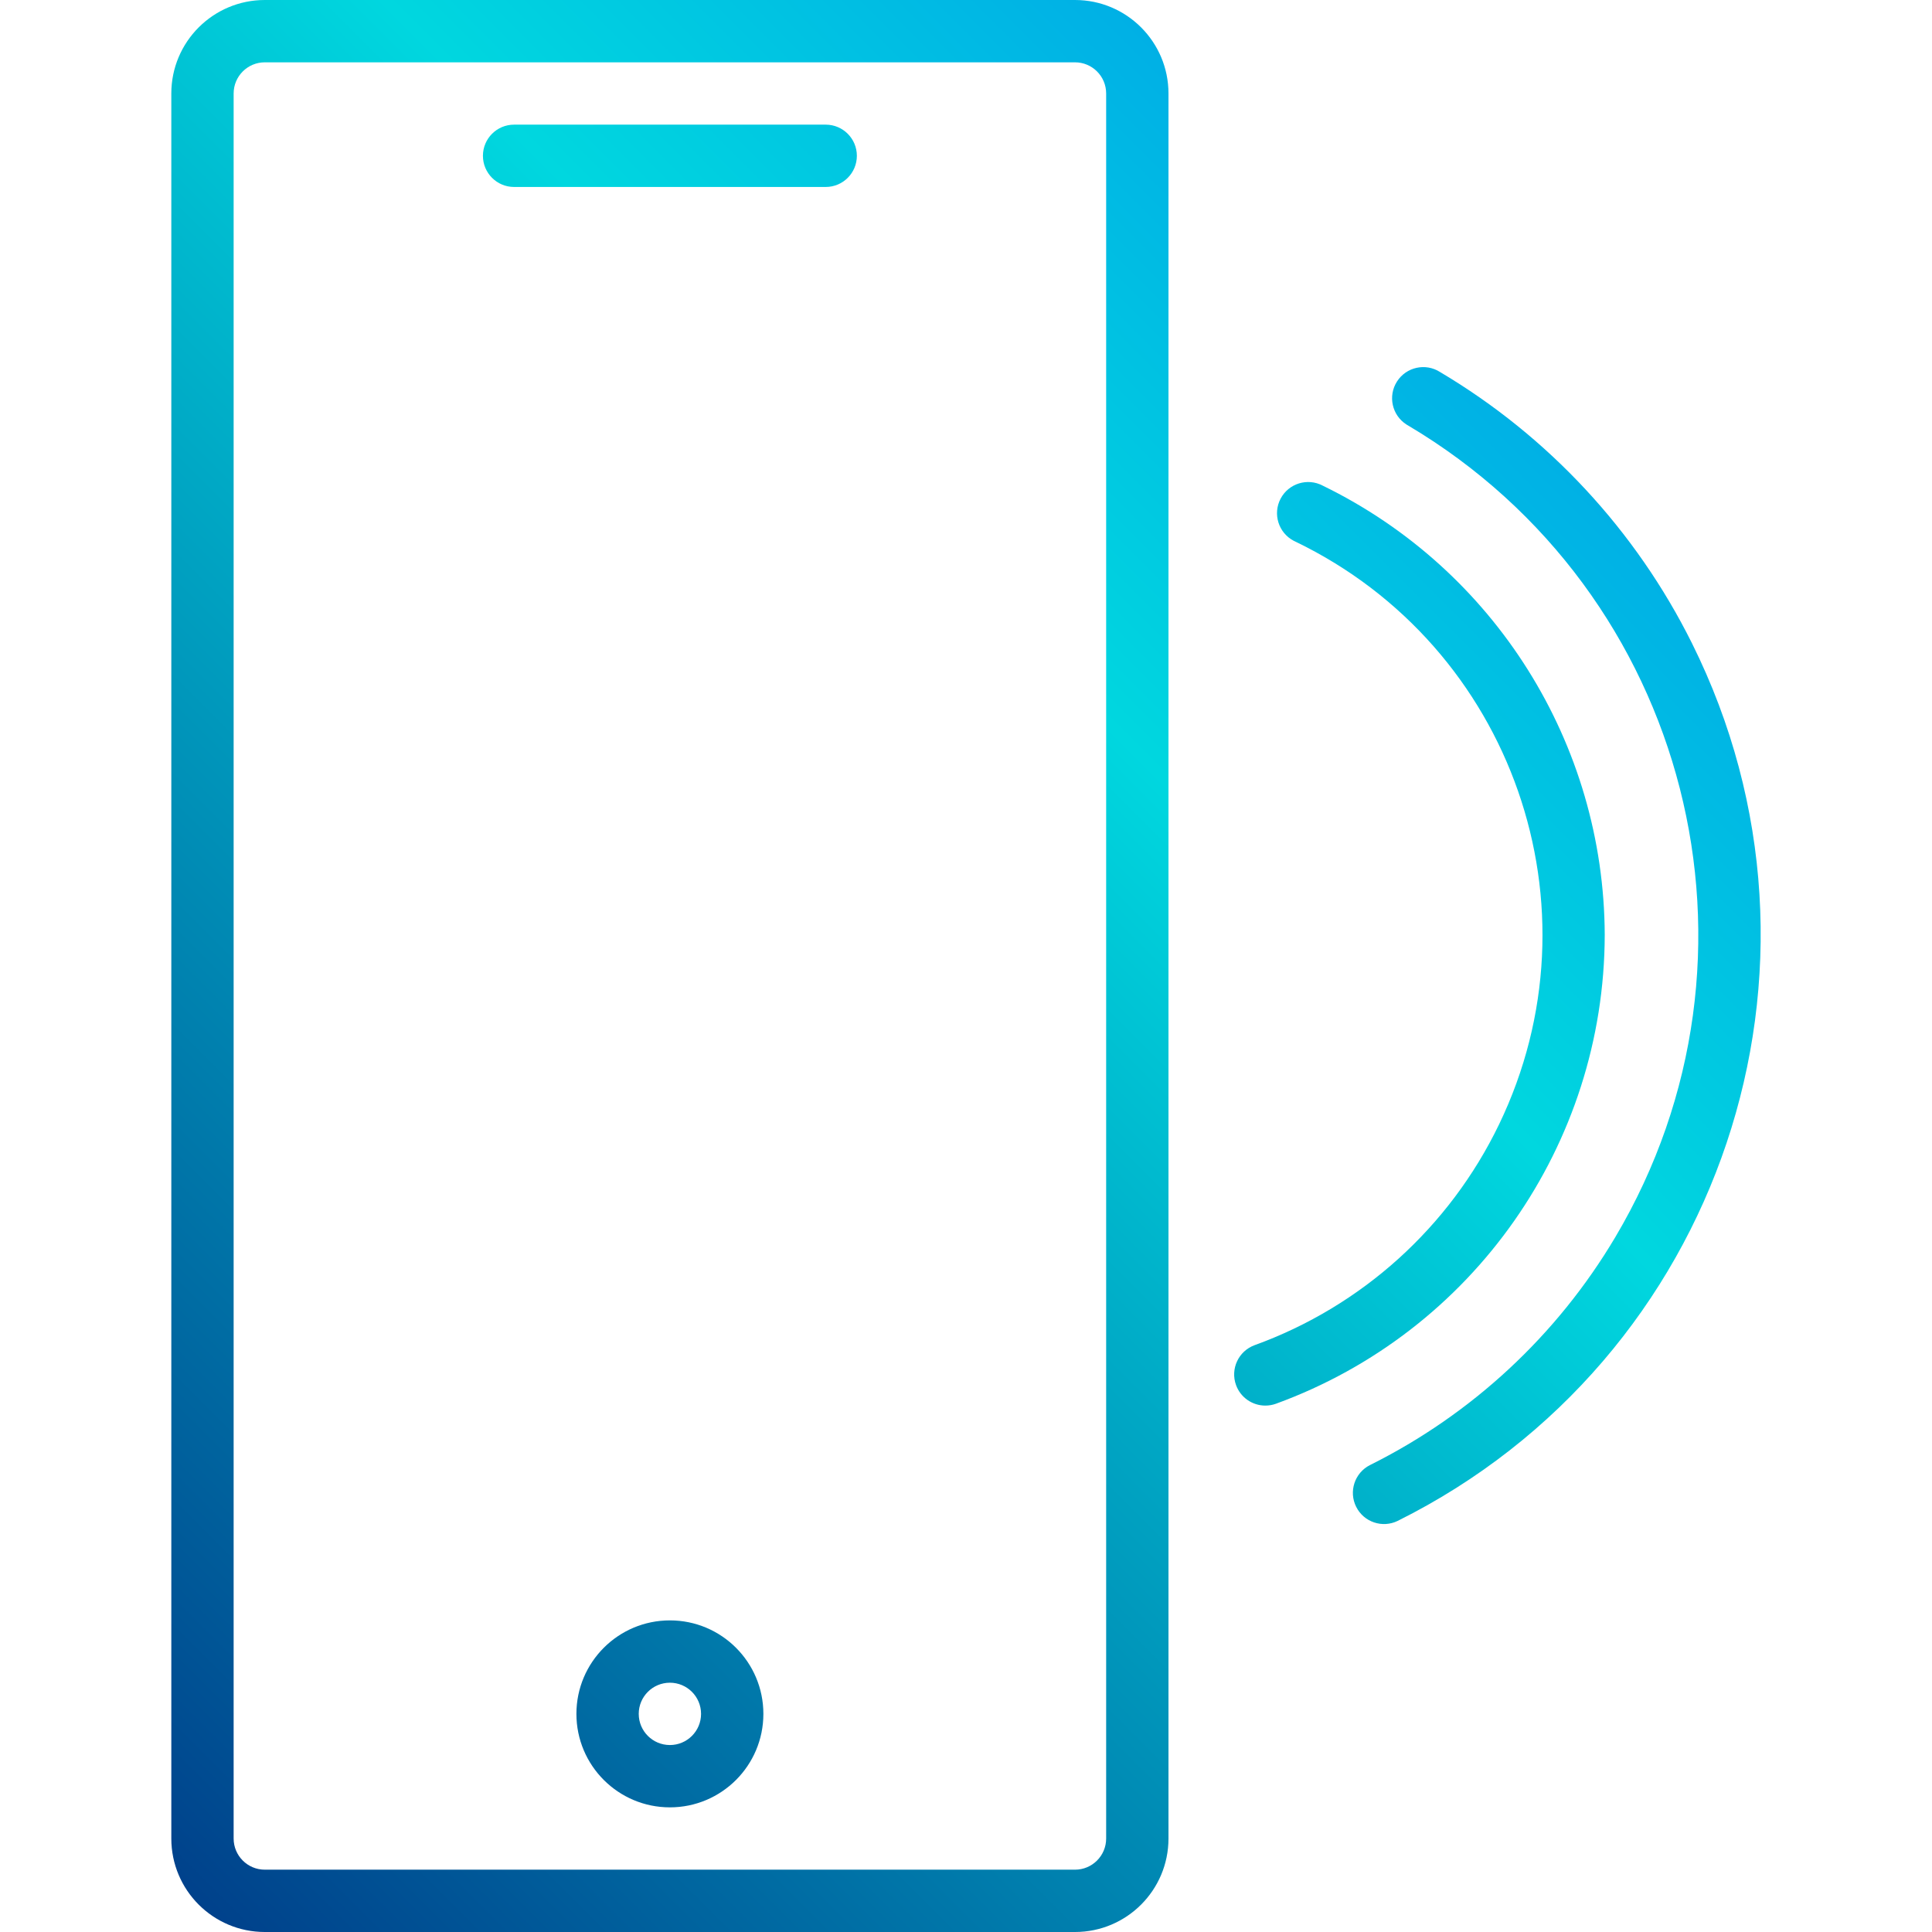
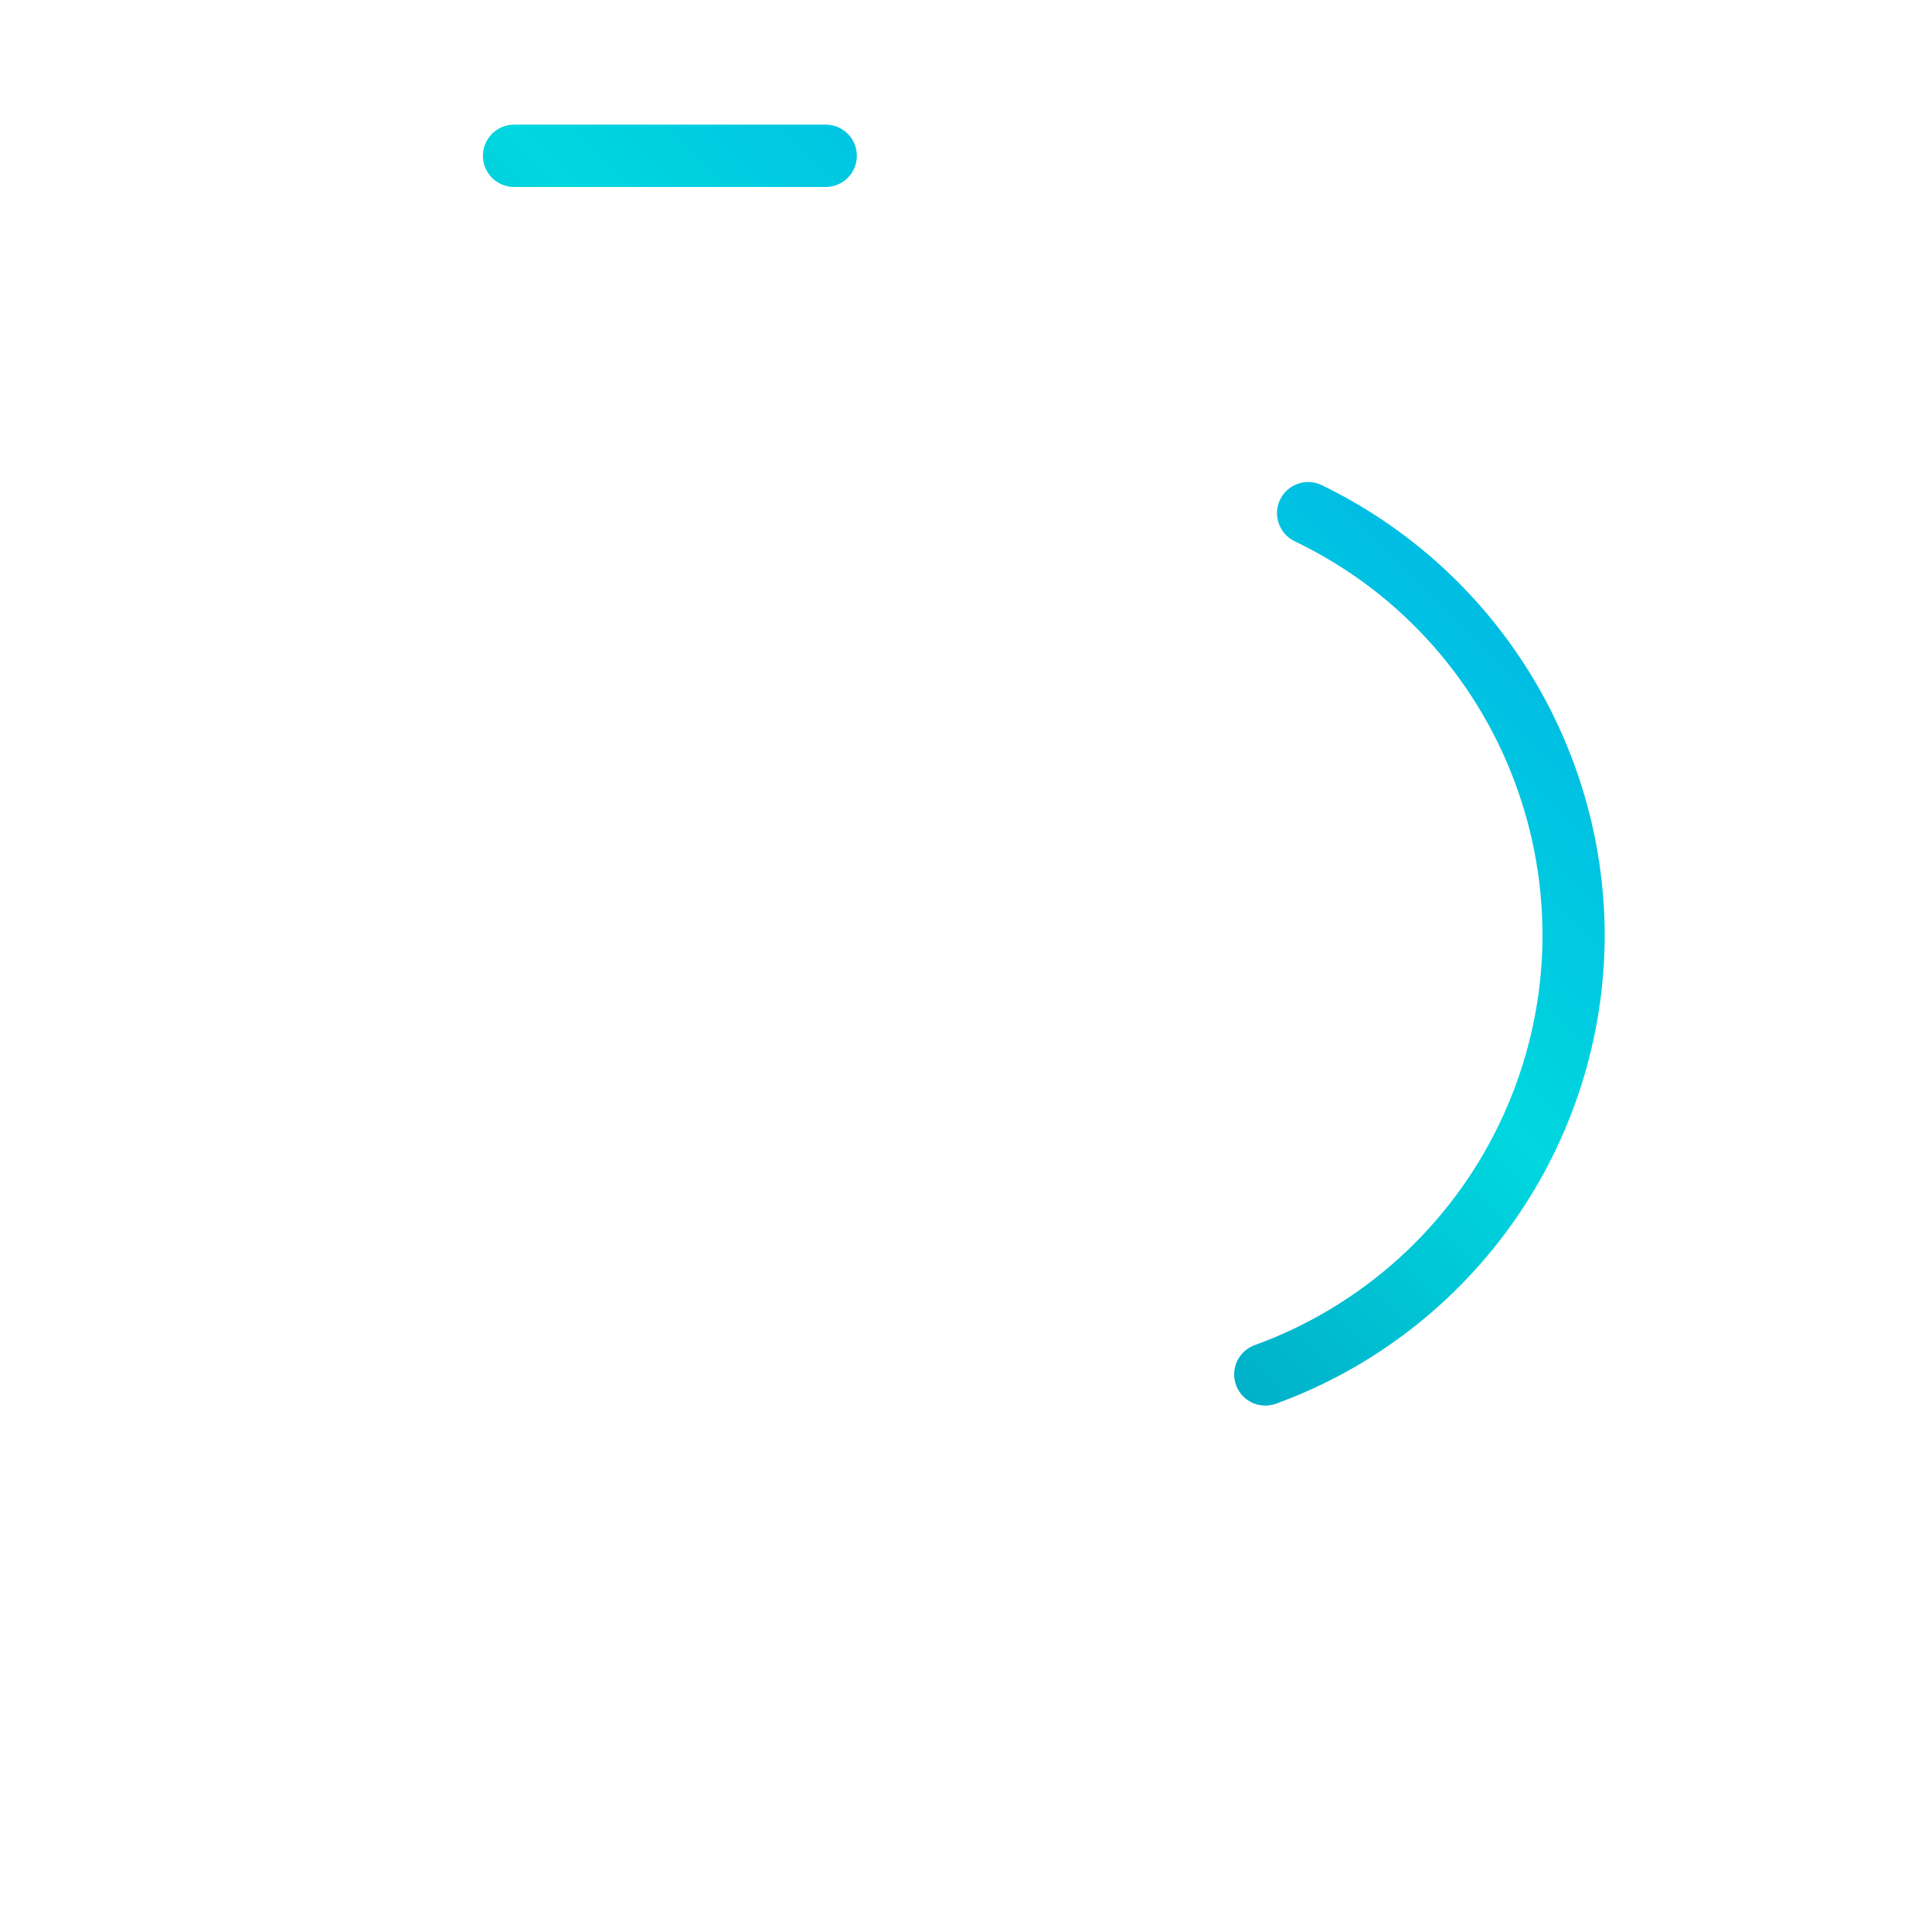
<svg xmlns="http://www.w3.org/2000/svg" id="Capa_1" x="0px" y="0px" viewBox="0 0 496 496" style="enable-background:new 0 0 496 496;" xml:space="preserve">
  <linearGradient id="SVGID_1_" gradientUnits="userSpaceOnUse" x1="-64.023" y1="560.496" x2="1.706" y2="626.222" gradientTransform="matrix(8 0 0 -8 595.127 5013)">
    <stop offset="0" style="stop-color:#003F8A" />
    <stop offset="0.518" style="stop-color:#00D7DF" />
    <stop offset="1" style="stop-color:#006DF0" />
  </linearGradient>
-   <path style="fill:url(#SVGID_1_);" d="M171.982,416c-13.255,0-24,10.745-24,24s10.745,24,24,24s24-10.745,24-24  S185.237,416,171.982,416z M171.982,448c-4.418,0-8-3.582-8-8s3.582-8,8-8s8,3.582,8,8S176.4,448,171.982,448z" />
  <linearGradient id="SVGID_2_" gradientUnits="userSpaceOnUse" x1="-89.023" y1="585.496" x2="-23.294" y2="651.222" gradientTransform="matrix(8 0 0 -8 595.127 5013)">
    <stop offset="0" style="stop-color:#003F8A" />
    <stop offset="0.518" style="stop-color:#00D7DF" />
    <stop offset="1" style="stop-color:#006DF0" />
  </linearGradient>
  <path style="fill:url(#SVGID_2_);" d="M211.982,32h-80c-4.418,0-8,3.582-8,8s3.582,8,8,8h80c4.418,0,8-3.582,8-8  S216.4,32,211.982,32z" />
  <linearGradient id="SVGID_3_" gradientUnits="userSpaceOnUse" x1="-76.023" y1="572.496" x2="-10.294" y2="638.222" gradientTransform="matrix(8 0 0 -8 595.127 5013)">
    <stop offset="0" style="stop-color:#003F8A" />
    <stop offset="0.518" style="stop-color:#00D7DF" />
    <stop offset="1" style="stop-color:#006DF0" />
  </linearGradient>
-   <path style="fill:url(#SVGID_3_);" d="M275.982,0h-208c-13.255,0-24,10.745-24,24v448c0,13.255,10.745,24,24,24h208  c13.255,0,24-10.745,24-24V24C299.982,10.745,289.237,0,275.982,0z M283.982,472c0,4.418-3.582,8-8,8h-208c-4.418,0-8-3.582-8-8V24  c0-4.418,3.582-8,8-8h208c4.418,0,8,3.582,8,8V472z" />
  <linearGradient id="SVGID_4_" gradientUnits="userSpaceOnUse" x1="-65.984" y1="562.458" x2="-0.256" y2="628.182" gradientTransform="matrix(8 0 0 -8 595.127 5013)">
    <stop offset="0" style="stop-color:#003F8A" />
    <stop offset="0.518" style="stop-color:#00D7DF" />
    <stop offset="1" style="stop-color:#006DF0" />
  </linearGradient>
  <path style="fill:url(#SVGID_4_);" d="M411.982,240c-0.18-49.102-28.262-93.83-72.408-115.328c-3.91-2.058-8.747-0.557-10.806,3.352  c-2.058,3.91-0.557,8.747,3.352,10.806c0.164,0.086,0.331,0.167,0.501,0.242c55.736,26.897,79.115,93.885,52.218,149.621  c-12.713,26.344-35.223,46.672-62.722,56.643c-4.153,1.507-6.298,6.096-4.791,10.249c1.147,3.161,4.148,5.267,7.511,5.271  c0.93,0,1.853-0.159,2.728-0.472C378.17,341.935,411.88,293.862,411.982,240z" />
  <linearGradient id="SVGID_5_" gradientUnits="userSpaceOnUse" x1="-64.208" y1="560.682" x2="1.514" y2="626.406" gradientTransform="matrix(8 0 0 -8 595.127 5013)">
    <stop offset="0" style="stop-color:#003F8A" />
    <stop offset="0.518" style="stop-color:#00D7DF" />
    <stop offset="1" style="stop-color:#006DF0" />
  </linearGradient>
-   <path style="fill:url(#SVGID_5_);" d="M369.694,95.504c-3.724-2.378-8.67-1.286-11.048,2.438c-2.378,3.724-1.286,8.67,2.438,11.048  c0.142,0.091,0.287,0.177,0.434,0.258c72.222,42.853,96.029,136.14,53.176,208.361c-14.928,25.159-36.797,45.478-62.984,58.519  c-3.942,1.995-5.52,6.809-3.525,10.751c1.975,3.901,6.715,5.494,10.645,3.577c83.083-41.364,116.902-142.249,75.538-225.331  C419.957,136.179,397.501,112.005,369.694,95.504z" />
  <g>
</g>
  <g>
</g>
  <g>
</g>
  <g>
</g>
  <g>
</g>
  <g>
</g>
  <g>
</g>
  <g>
</g>
  <g>
</g>
  <g>
</g>
  <g>
</g>
  <g>
</g>
  <g>
</g>
  <g>
</g>
  <g>
</g>
</svg>